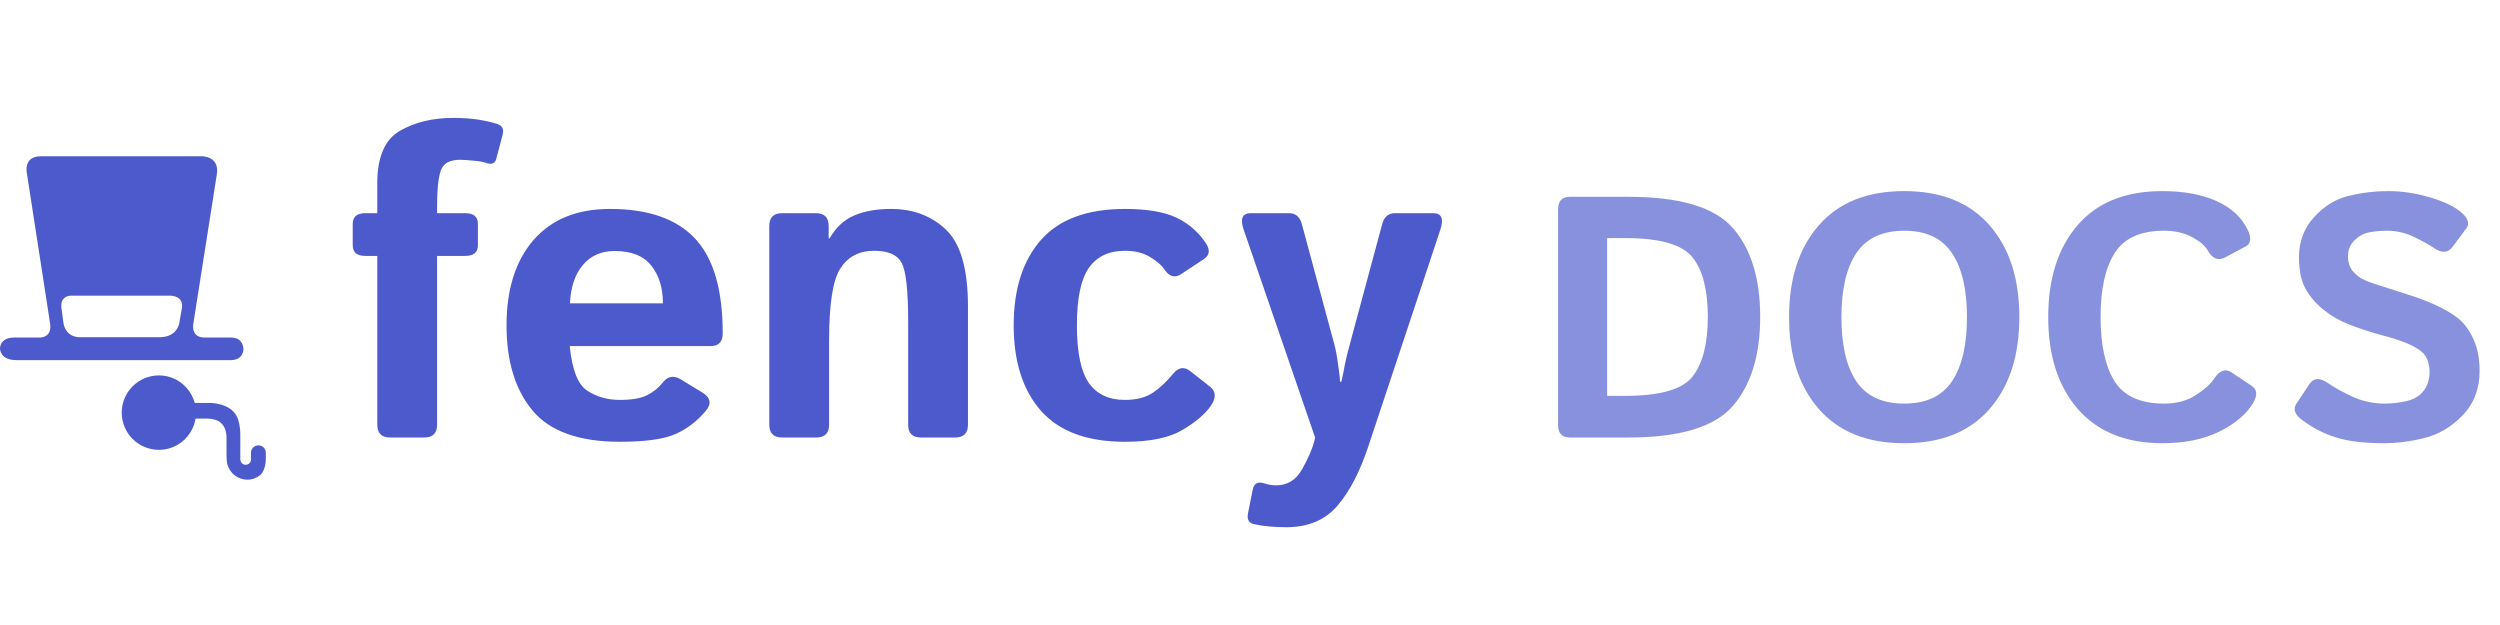
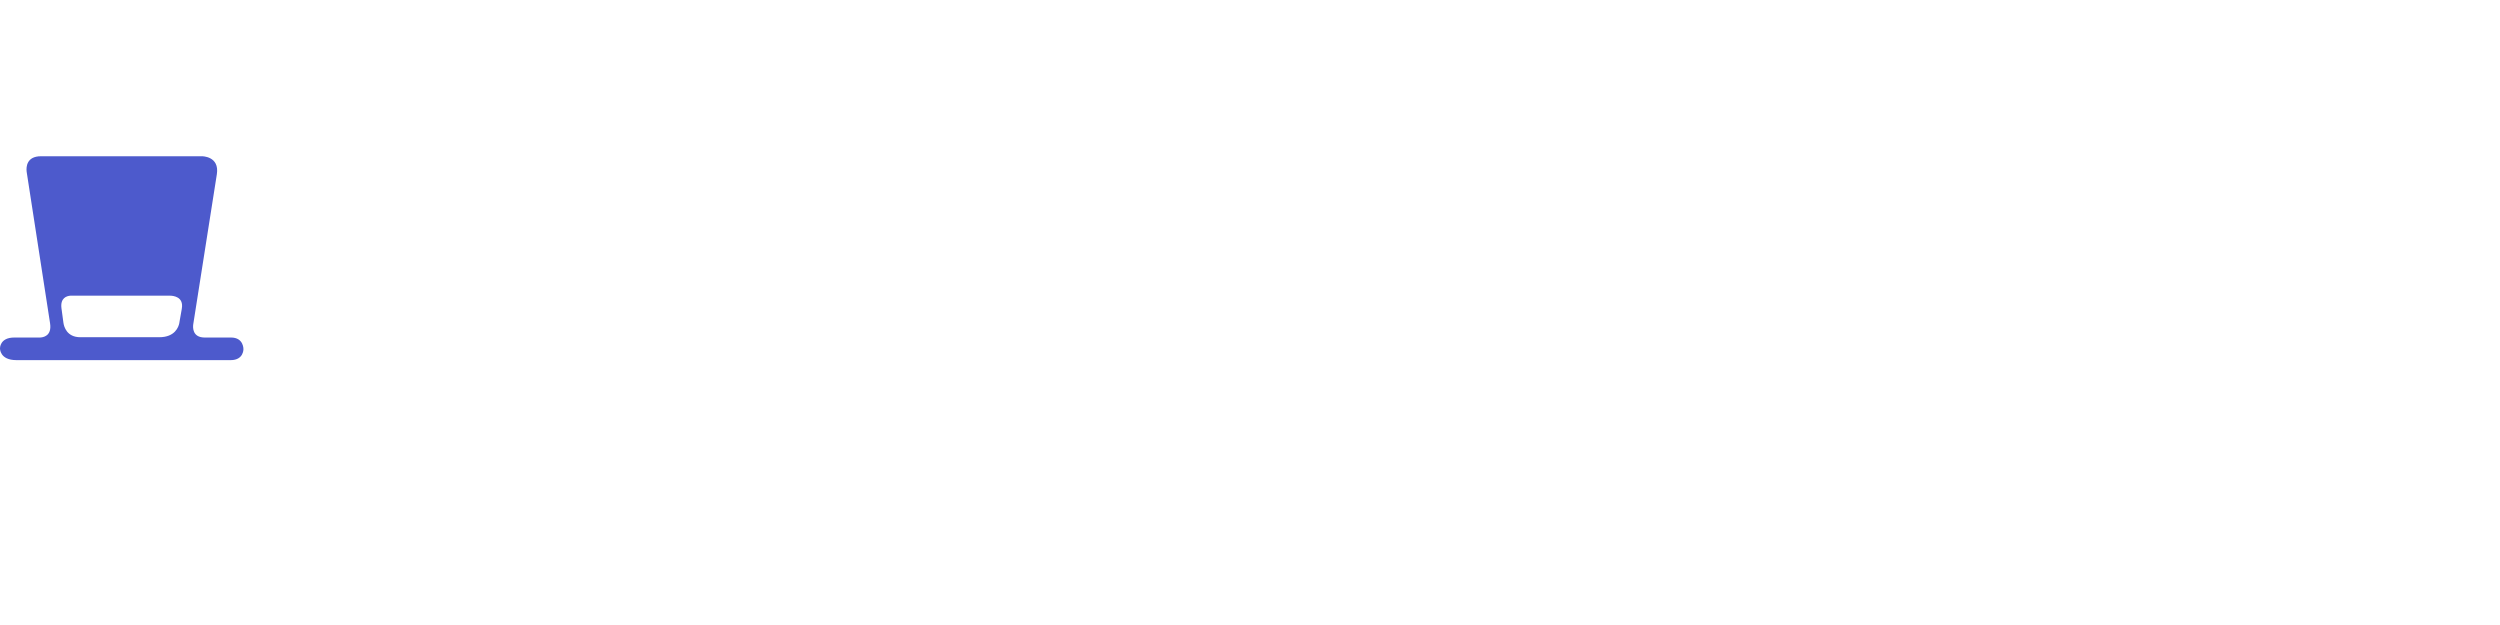
<svg xmlns="http://www.w3.org/2000/svg" width="80" height="20" viewBox="0 0 80 20" fill="none">
-   <path d="M11.69 8.189C11.421 8.189 11.287 8.076 11.287 7.848V7.164C11.287 6.936 11.421 6.822 11.69 6.822H12.073V5.865C12.073 5.027 12.312 4.468 12.791 4.19C13.27 3.912 13.839 3.773 14.5 3.773C14.815 3.773 15.083 3.792 15.307 3.828C15.534 3.865 15.735 3.91 15.908 3.965C16.072 4.02 16.131 4.133 16.086 4.307L15.881 5.079C15.84 5.229 15.735 5.275 15.566 5.216C15.466 5.179 15.325 5.154 15.143 5.141C14.965 5.122 14.824 5.113 14.719 5.113C14.386 5.113 14.181 5.229 14.104 5.462C14.026 5.694 13.987 6.057 13.987 6.549V6.822H14.89C15.159 6.822 15.293 6.936 15.293 7.164V7.848C15.293 8.076 15.159 8.189 14.89 8.189H13.987V13.59C13.987 13.863 13.851 14 13.577 14H12.483C12.21 14 12.073 13.863 12.073 13.59V8.189H11.69ZM16.209 10.411C16.209 9.258 16.496 8.349 17.07 7.684C17.649 7.018 18.465 6.686 19.518 6.686C20.739 6.686 21.646 7 22.238 7.629C22.831 8.258 23.127 9.27 23.127 10.664C23.127 10.938 22.999 11.074 22.744 11.074H18.232C18.305 11.831 18.492 12.307 18.793 12.503C19.094 12.699 19.442 12.797 19.839 12.797C20.217 12.797 20.506 12.747 20.707 12.646C20.908 12.546 21.076 12.409 21.213 12.236C21.368 12.036 21.559 12.004 21.787 12.141L22.471 12.558C22.74 12.722 22.778 12.918 22.587 13.146C22.309 13.478 21.983 13.727 21.609 13.891C21.236 14.055 20.645 14.137 19.839 14.137C18.531 14.137 17.599 13.804 17.043 13.139C16.487 12.473 16.209 11.564 16.209 10.411ZM18.239 9.707H21.213C21.213 9.215 21.09 8.814 20.844 8.504C20.598 8.189 20.206 8.032 19.668 8.032C19.24 8.032 18.9 8.183 18.649 8.483C18.399 8.78 18.262 9.188 18.239 9.707ZM25.027 14C24.754 14 24.617 13.863 24.617 13.59V7.232C24.617 6.959 24.754 6.822 25.027 6.822H26.107C26.381 6.822 26.518 6.959 26.518 7.232V7.629H26.545C26.755 7.269 27.021 7.023 27.345 6.891C27.668 6.754 28.058 6.686 28.514 6.686C29.225 6.686 29.812 6.909 30.277 7.355C30.742 7.802 30.975 8.618 30.975 9.803V13.59C30.975 13.863 30.838 14 30.564 14H29.471C29.197 14 29.061 13.863 29.061 13.59V10.295C29.061 9.301 28.992 8.675 28.855 8.415C28.719 8.155 28.425 8.025 27.974 8.025C27.495 8.025 27.135 8.212 26.894 8.586C26.652 8.955 26.531 9.725 26.531 10.896V13.59C26.531 13.863 26.395 14 26.121 14H25.027ZM32.438 10.411C32.438 9.249 32.729 8.338 33.312 7.677C33.896 7.016 34.791 6.686 35.999 6.686C36.705 6.686 37.255 6.779 37.647 6.966C38.038 7.153 38.353 7.426 38.59 7.786C38.731 8 38.708 8.169 38.522 8.292L37.797 8.771C37.592 8.907 37.412 8.855 37.257 8.613C37.179 8.495 37.031 8.367 36.812 8.23C36.594 8.094 36.323 8.025 35.999 8.025C35.484 8.025 35.099 8.208 34.844 8.572C34.589 8.932 34.461 9.545 34.461 10.411C34.461 11.277 34.589 11.892 34.844 12.257C35.099 12.617 35.484 12.797 35.999 12.797C36.368 12.797 36.667 12.719 36.895 12.565C37.122 12.409 37.337 12.209 37.537 11.963C37.71 11.753 37.893 11.724 38.084 11.874L38.72 12.373C38.911 12.523 38.922 12.724 38.754 12.975C38.576 13.239 38.273 13.499 37.845 13.754C37.421 14.009 36.806 14.137 35.999 14.137C34.791 14.137 33.896 13.806 33.312 13.146C32.729 12.485 32.438 11.573 32.438 10.411ZM39.8 7.355C39.677 7 39.752 6.822 40.025 6.822H41.249C41.459 6.822 41.595 6.938 41.659 7.171L42.691 10.992C42.742 11.17 42.785 11.4 42.821 11.683C42.862 11.961 42.883 12.138 42.883 12.216H42.924C42.978 11.974 43.017 11.783 43.04 11.642C43.067 11.496 43.138 11.216 43.252 10.801L44.23 7.171C44.293 6.938 44.43 6.822 44.64 6.822H45.863C46.132 6.822 46.207 7 46.089 7.355L43.785 14.287C43.516 15.098 43.186 15.732 42.794 16.188C42.402 16.643 41.857 16.871 41.16 16.871C40.777 16.871 40.435 16.839 40.135 16.775C39.962 16.739 39.895 16.62 39.937 16.42L40.087 15.668C40.128 15.472 40.244 15.404 40.435 15.463C40.577 15.508 40.709 15.531 40.832 15.531C41.201 15.531 41.481 15.356 41.673 15.005C41.869 14.654 41.999 14.353 42.062 14.102L42.083 14L39.8 7.355Z" fill="#4D5ACC" />
  <path d="M7.79 11.174C7.79 11.174 7.801 10.801 7.394 10.801H6.551C6.153 10.801 6.171 10.472 6.183 10.383L6.939 5.576C7.03 4.994 6.464 5 6.464 5H6.117H5.808H1.816H1.673H1.311C0.845 5 0.837 5.351 0.852 5.488L0.86 5.542L0.86 5.543L1.602 10.344C1.602 10.345 1.602 10.345 1.602 10.345C1.666 10.758 1.374 10.799 1.274 10.801H0.456C-0.011 10.801 4.22112e-05 11.147 4.22112e-05 11.147C4.22112e-05 11.147 -0.015 11.524 0.524 11.524H7.383C7.797 11.524 7.79 11.174 7.79 11.174ZM5.818 9.875L5.814 9.902L5.744 10.298V10.299L5.737 10.343C5.713 10.461 5.601 10.791 5.097 10.791H2.569C2.133 10.791 2.047 10.445 2.031 10.337L2.026 10.303L2.026 10.302L1.976 9.932C1.976 9.932 1.976 9.932 1.976 9.931L1.968 9.877C1.968 9.876 1.968 9.876 1.968 9.875C1.92 9.531 2.138 9.471 2.251 9.462H5.449C5.544 9.464 5.884 9.496 5.818 9.875Z" fill="#4D5ACC" />
-   <path d="M8.269 14.251C8.137 14.251 8.031 14.357 8.031 14.488V14.675C8.031 14.679 8.03 14.681 8.029 14.685C8.03 14.691 8.033 14.696 8.033 14.702C8.033 14.797 7.956 14.873 7.862 14.873C7.768 14.873 7.692 14.797 7.692 14.702C7.692 14.701 7.692 14.7 7.692 14.699H7.69V14.454V14.381V14.051V13.92C7.69 13.621 7.631 13.436 7.584 13.337C7.577 13.324 7.57 13.311 7.563 13.298C7.556 13.284 7.547 13.272 7.539 13.26C7.513 13.223 7.484 13.187 7.453 13.155C7.441 13.143 7.429 13.132 7.416 13.122C7.408 13.114 7.399 13.107 7.39 13.1C7.149 12.916 6.813 12.895 6.708 12.893H6.35H6.231C6.093 12.387 5.635 12.013 5.086 12.013C4.428 12.013 3.895 12.546 3.895 13.204C3.895 13.862 4.428 14.395 5.086 14.395C5.678 14.395 6.165 13.962 6.258 13.396H6.657V13.397C6.767 13.399 6.87 13.423 6.967 13.462C7.04 13.497 7.248 13.628 7.248 13.997V14.511C7.248 14.69 7.262 14.8 7.277 14.866C7.358 15.145 7.613 15.35 7.919 15.35C8.076 15.35 8.217 15.291 8.331 15.199C8.399 15.133 8.511 14.974 8.506 14.647V14.488C8.506 14.357 8.4 14.251 8.269 14.251Z" fill="#4D5ACC" />
-   <path d="M50.235 14C49.985 14 49.859 13.866 49.859 13.597V6.701C49.859 6.432 49.985 6.298 50.235 6.298H52.11C53.757 6.298 54.871 6.631 55.451 7.297C56.034 7.963 56.326 8.91 56.326 10.138C56.326 11.366 56.034 12.317 55.451 12.99C54.871 13.663 53.757 14 52.11 14H50.235ZM51.428 12.668H52.008C53.118 12.668 53.836 12.462 54.162 12.05C54.487 11.635 54.65 10.998 54.65 10.138C54.65 9.279 54.487 8.645 54.162 8.237C53.836 7.825 53.118 7.619 52.008 7.619H51.428V12.668ZM57.25 10.149C57.25 8.914 57.569 7.932 58.206 7.206C58.843 6.479 59.753 6.115 60.935 6.115C62.116 6.115 63.026 6.479 63.663 7.206C64.3 7.932 64.619 8.914 64.619 10.149C64.619 11.384 64.3 12.365 63.663 13.092C63.026 13.819 62.116 14.183 60.935 14.183C59.753 14.183 58.843 13.819 58.206 13.092C57.569 12.365 57.25 11.384 57.25 10.149ZM58.926 10.149C58.926 11.044 59.085 11.73 59.404 12.206C59.726 12.679 60.236 12.915 60.935 12.915C61.633 12.915 62.141 12.679 62.46 12.206C62.782 11.73 62.943 11.044 62.943 10.149C62.943 9.254 62.782 8.57 62.46 8.097C62.141 7.621 61.633 7.383 60.935 7.383C60.236 7.383 59.726 7.621 59.404 8.097C59.085 8.57 58.926 9.254 58.926 10.149ZM65.543 10.149C65.543 8.914 65.856 7.932 66.483 7.206C67.109 6.479 68.014 6.115 69.195 6.115C69.876 6.115 70.452 6.221 70.925 6.432C71.397 6.643 71.731 6.95 71.924 7.351C72.053 7.616 72.031 7.795 71.859 7.888L71.215 8.231C70.989 8.353 70.803 8.285 70.656 8.027C70.563 7.863 70.389 7.714 70.135 7.582C69.885 7.449 69.589 7.383 69.249 7.383C68.497 7.383 67.971 7.621 67.67 8.097C67.369 8.57 67.219 9.254 67.219 10.149C67.219 11.044 67.369 11.73 67.67 12.206C67.971 12.679 68.497 12.915 69.249 12.915C69.654 12.915 69.994 12.824 70.269 12.641C70.549 12.459 70.742 12.285 70.85 12.12C71.025 11.852 71.211 11.784 71.408 11.916L72.053 12.346C72.228 12.464 72.246 12.643 72.106 12.883C71.899 13.241 71.543 13.547 71.038 13.801C70.533 14.056 69.919 14.183 69.195 14.183C68.032 14.183 67.131 13.819 66.494 13.092C65.86 12.365 65.543 11.384 65.543 10.149ZM73.648 13.425C73.426 13.257 73.372 13.087 73.487 12.915L73.9 12.292C74.037 12.088 74.235 12.077 74.497 12.26C74.697 12.399 74.959 12.544 75.281 12.695C75.607 12.842 75.949 12.915 76.307 12.915C76.557 12.915 76.799 12.886 77.032 12.829C77.264 12.772 77.442 12.661 77.564 12.496C77.685 12.331 77.746 12.136 77.746 11.911C77.746 11.749 77.719 11.608 77.665 11.486C77.612 11.365 77.524 11.264 77.402 11.185C77.281 11.107 77.155 11.04 77.026 10.987C76.801 10.894 76.516 10.802 76.172 10.713C75.832 10.62 75.496 10.509 75.163 10.38C74.865 10.265 74.593 10.108 74.346 9.907C74.099 9.707 73.908 9.481 73.772 9.23C73.635 8.98 73.567 8.645 73.567 8.226C73.567 7.728 73.728 7.302 74.051 6.948C74.373 6.593 74.744 6.366 75.163 6.266C75.582 6.165 76.004 6.115 76.43 6.115C76.853 6.115 77.288 6.18 77.735 6.309C78.186 6.438 78.527 6.599 78.756 6.792C78.981 6.982 79.037 7.154 78.922 7.308L78.487 7.893C78.341 8.094 78.144 8.11 77.897 7.941C77.739 7.834 77.522 7.714 77.247 7.582C76.974 7.449 76.69 7.383 76.393 7.383C76.181 7.383 75.986 7.401 75.807 7.437C75.632 7.472 75.476 7.558 75.34 7.694C75.204 7.83 75.136 7.999 75.136 8.199C75.136 8.393 75.186 8.55 75.286 8.672C75.386 8.79 75.497 8.88 75.619 8.94C75.741 8.998 75.864 9.046 75.99 9.085C76.376 9.211 76.722 9.322 77.026 9.418C77.331 9.512 77.612 9.615 77.87 9.73C78.228 9.891 78.502 10.052 78.691 10.213C78.881 10.374 79.037 10.595 79.159 10.874C79.284 11.153 79.347 11.486 79.347 11.873C79.347 12.446 79.164 12.92 78.799 13.296C78.434 13.669 78.027 13.909 77.58 14.016C77.136 14.127 76.702 14.183 76.28 14.183C75.657 14.183 75.15 14.122 74.76 14C74.37 13.882 73.999 13.69 73.648 13.425Z" fill="#8891DD" />
</svg>